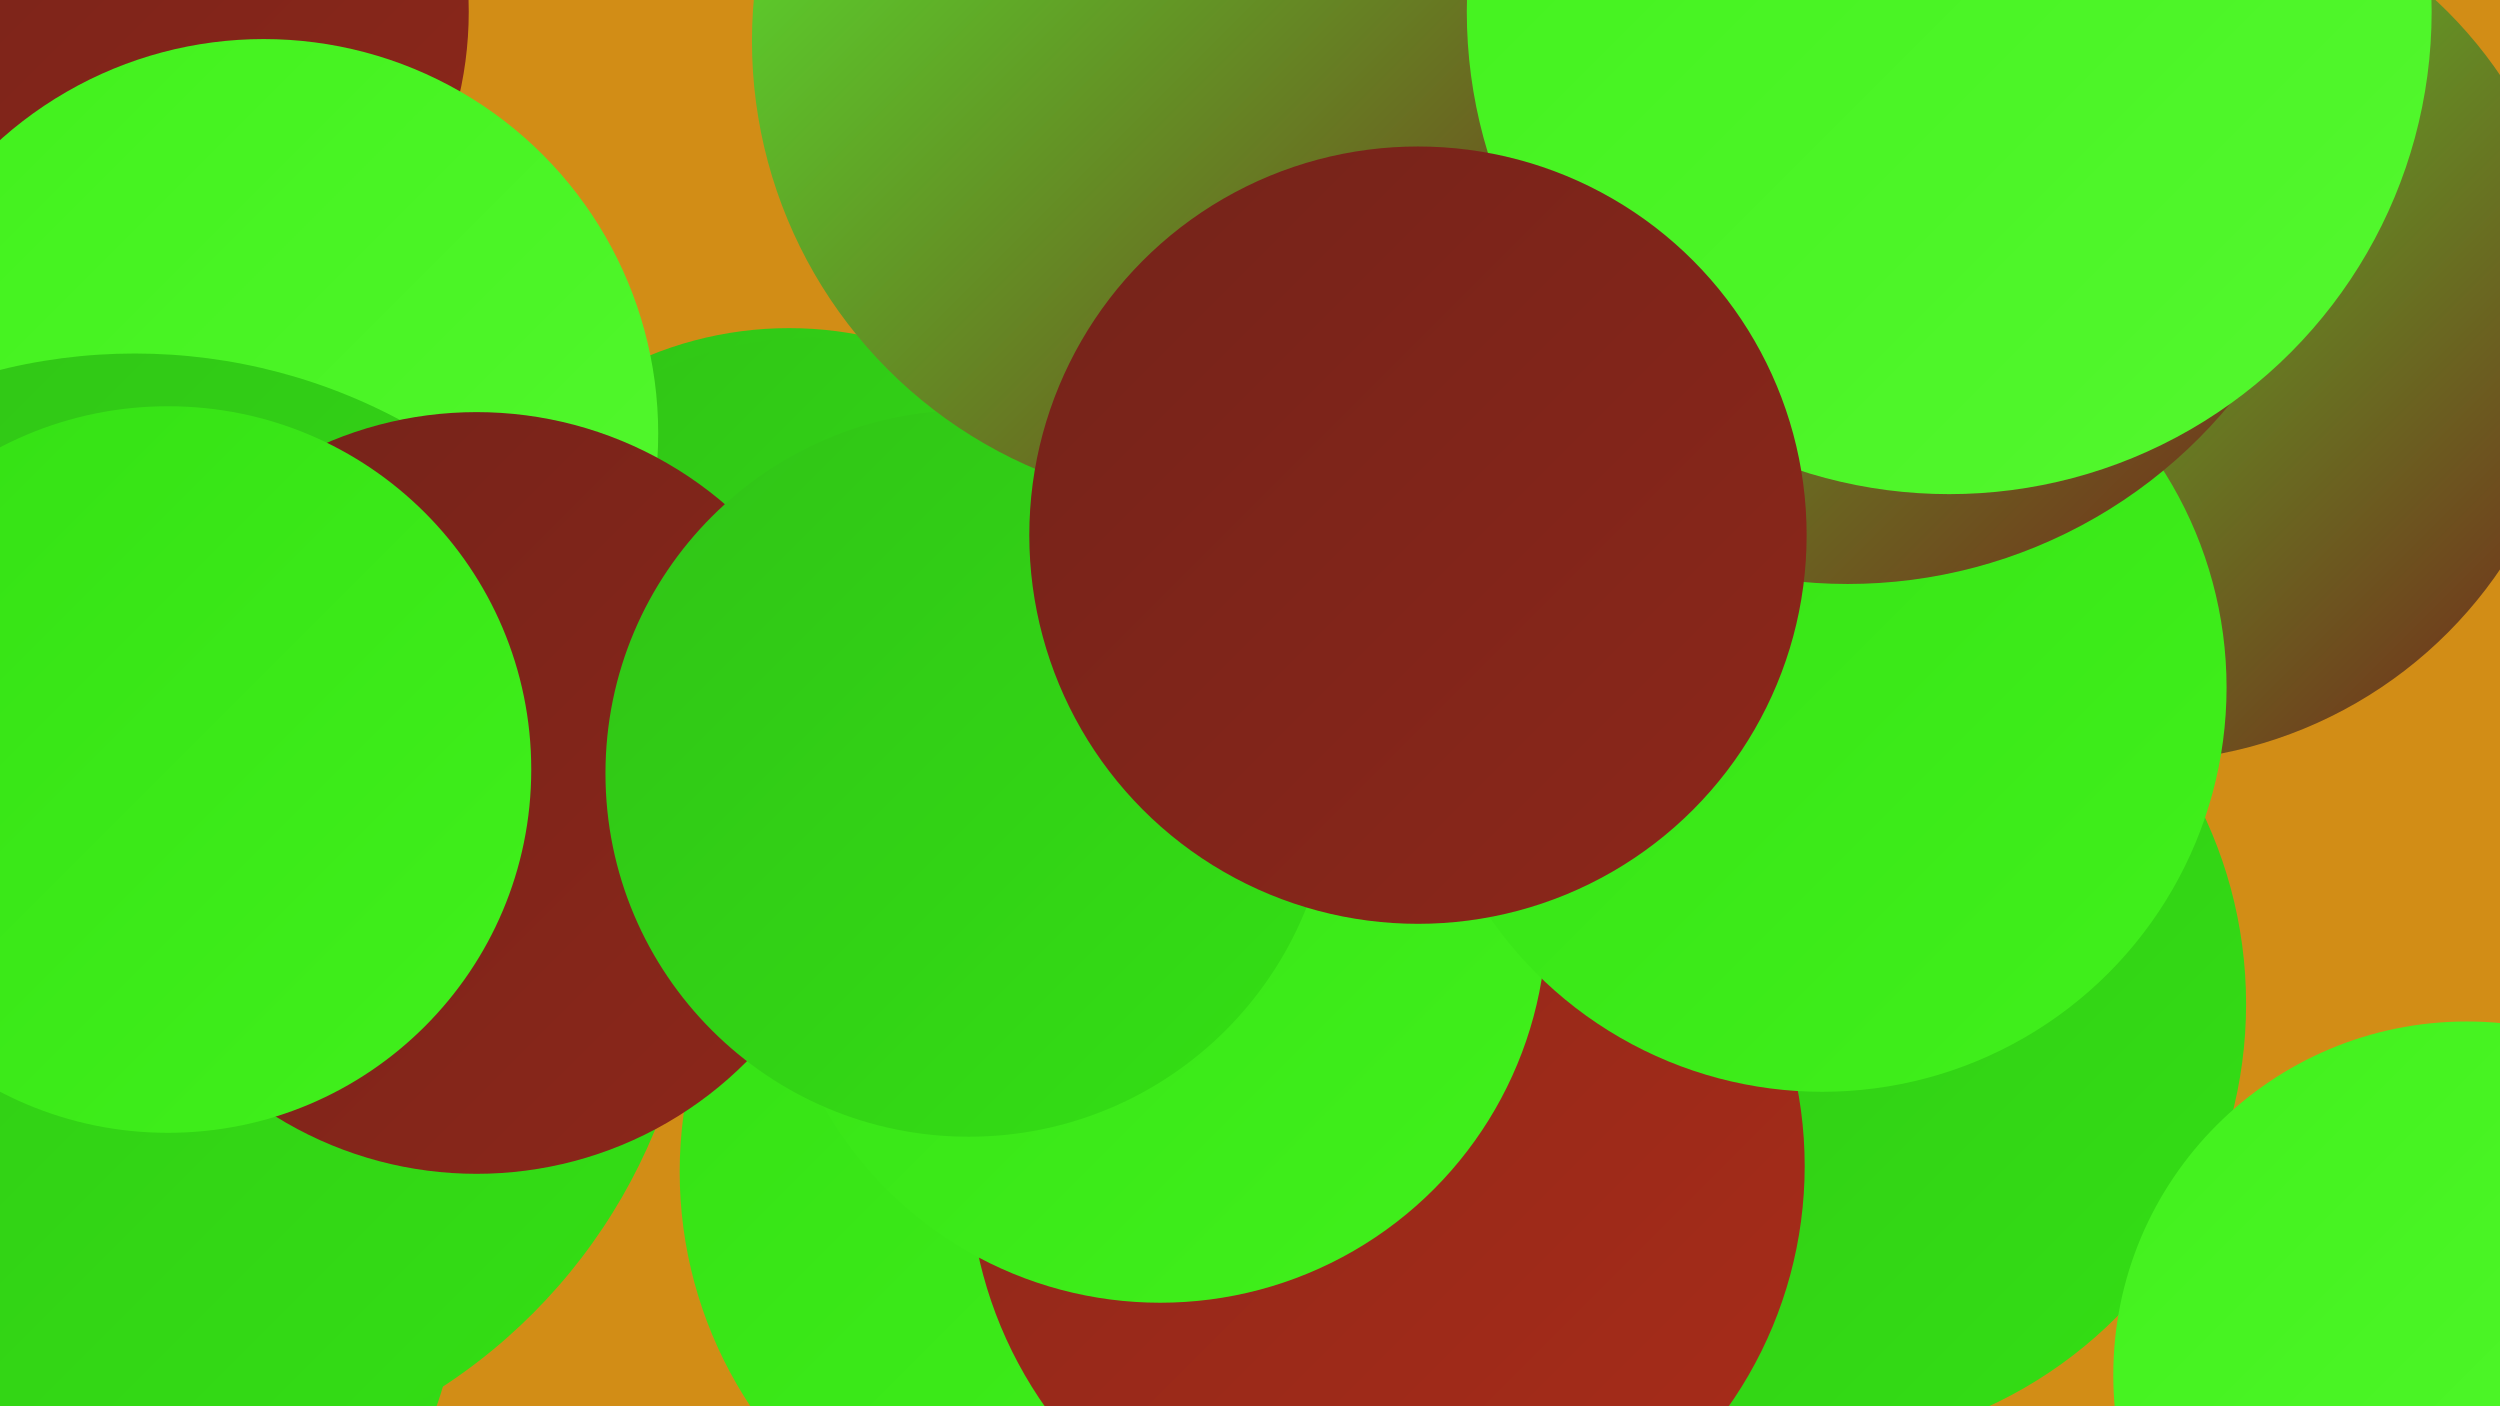
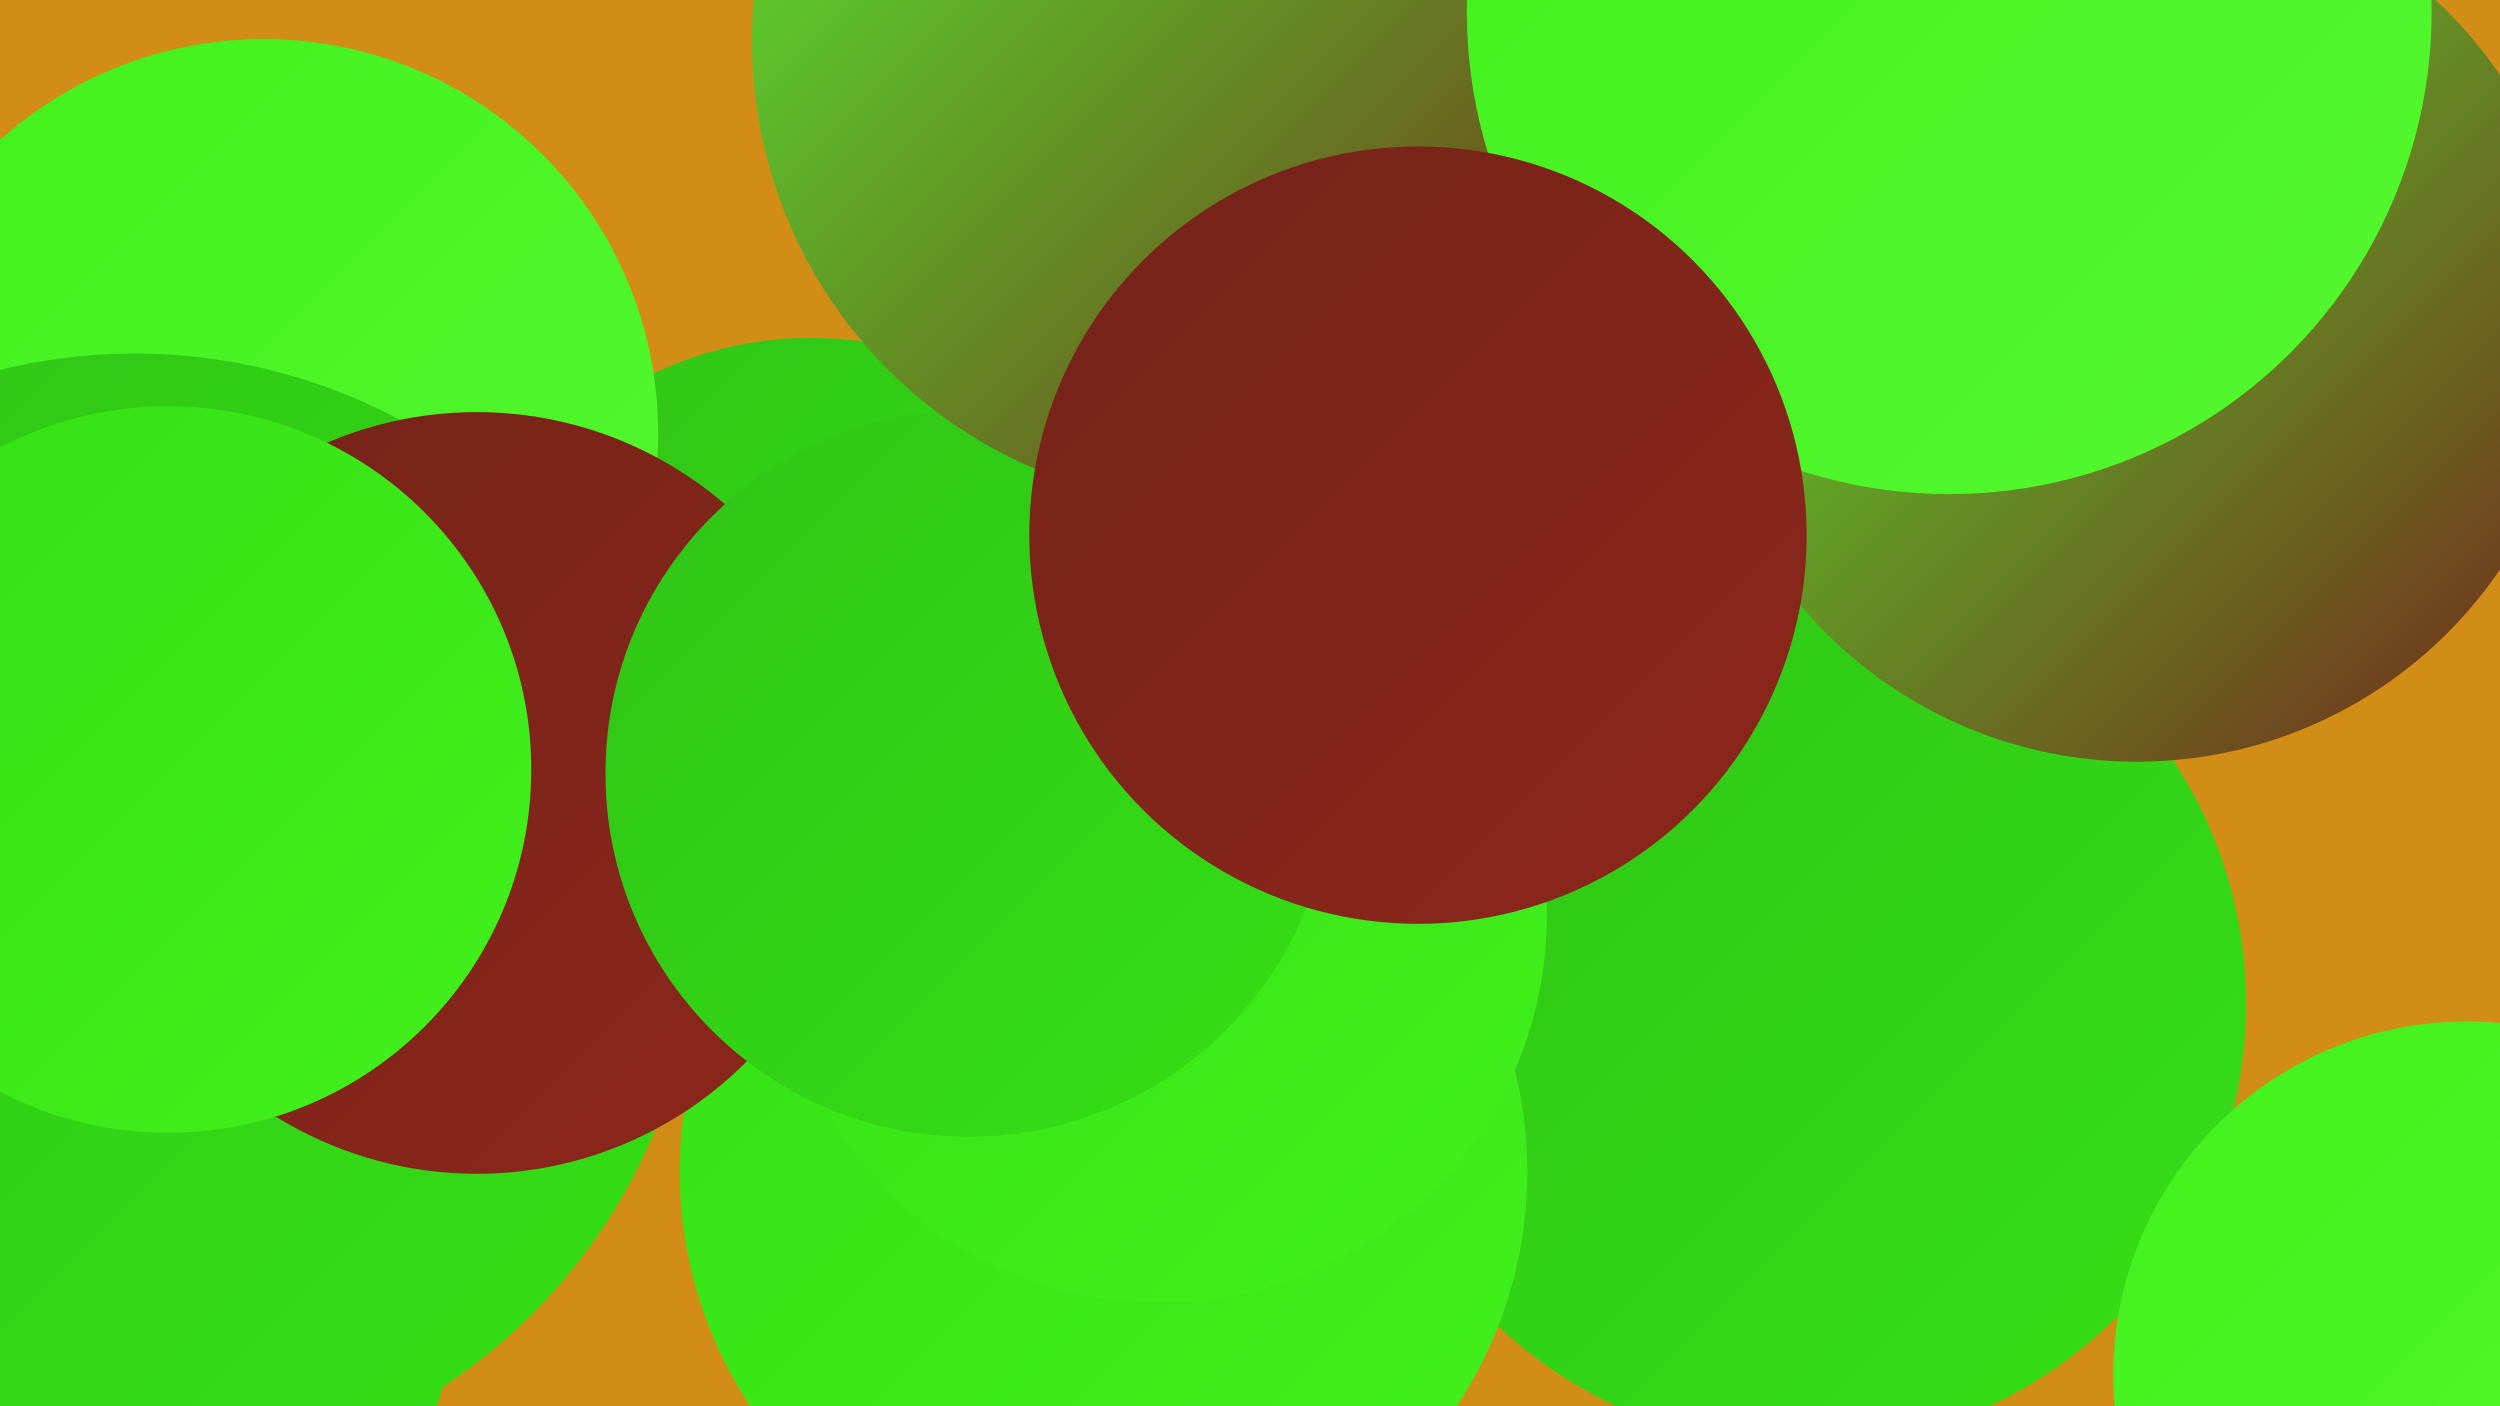
<svg xmlns="http://www.w3.org/2000/svg" width="1280" height="720">
  <defs>
    <linearGradient id="grad0" x1="0%" y1="0%" x2="100%" y2="100%">
      <stop offset="0%" style="stop-color:#74231a;stop-opacity:1" />
      <stop offset="100%" style="stop-color:#8d271a;stop-opacity:1" />
    </linearGradient>
    <linearGradient id="grad1" x1="0%" y1="0%" x2="100%" y2="100%">
      <stop offset="0%" style="stop-color:#8d271a;stop-opacity:1" />
      <stop offset="100%" style="stop-color:#a82c19;stop-opacity:1" />
    </linearGradient>
    <linearGradient id="grad2" x1="0%" y1="0%" x2="100%" y2="100%">
      <stop offset="0%" style="stop-color:#a82c19;stop-opacity:1" />
      <stop offset="100%" style="stop-color:#30c317;stop-opacity:1" />
    </linearGradient>
    <linearGradient id="grad3" x1="0%" y1="0%" x2="100%" y2="100%">
      <stop offset="0%" style="stop-color:#30c317;stop-opacity:1" />
      <stop offset="100%" style="stop-color:#34e014;stop-opacity:1" />
    </linearGradient>
    <linearGradient id="grad4" x1="0%" y1="0%" x2="100%" y2="100%">
      <stop offset="0%" style="stop-color:#34e014;stop-opacity:1" />
      <stop offset="100%" style="stop-color:#41f11c;stop-opacity:1" />
    </linearGradient>
    <linearGradient id="grad5" x1="0%" y1="0%" x2="100%" y2="100%">
      <stop offset="0%" style="stop-color:#41f11c;stop-opacity:1" />
      <stop offset="100%" style="stop-color:#54f82f;stop-opacity:1" />
    </linearGradient>
    <linearGradient id="grad6" x1="0%" y1="0%" x2="100%" y2="100%">
      <stop offset="0%" style="stop-color:#54f82f;stop-opacity:1" />
      <stop offset="100%" style="stop-color:#74231a;stop-opacity:1" />
    </linearGradient>
  </defs>
  <rect width="1280" height="720" fill="#d28d16" />
-   <circle cx="404" cy="357" r="189" fill="url(#grad3)" />
  <circle cx="52" cy="659" r="182" fill="url(#grad3)" />
  <circle cx="923" cy="514" r="227" fill="url(#grad3)" />
  <circle cx="565" cy="600" r="217" fill="url(#grad4)" />
  <circle cx="1094" cy="165" r="225" fill="url(#grad6)" />
-   <circle cx="48" cy="6" r="192" fill="url(#grad0)" />
  <circle cx="415" cy="358" r="185" fill="url(#grad3)" />
-   <circle cx="710" cy="597" r="214" fill="url(#grad1)" />
  <circle cx="594" cy="469" r="198" fill="url(#grad4)" />
  <circle cx="135" cy="222" r="202" fill="url(#grad5)" />
-   <circle cx="933" cy="352" r="207" fill="url(#grad4)" />
  <circle cx="69" cy="469" r="288" fill="url(#grad3)" />
  <circle cx="244" cy="406" r="195" fill="url(#grad0)" />
  <circle cx="86" cy="394" r="186" fill="url(#grad4)" />
-   <circle cx="946" cy="45" r="254" fill="url(#grad6)" />
  <circle cx="496" cy="396" r="186" fill="url(#grad3)" />
  <circle cx="1263" cy="704" r="181" fill="url(#grad5)" />
  <circle cx="623" cy="21" r="238" fill="url(#grad6)" />
  <circle cx="998" cy="6" r="247" fill="url(#grad5)" />
  <circle cx="726" cy="274" r="199" fill="url(#grad0)" />
</svg>